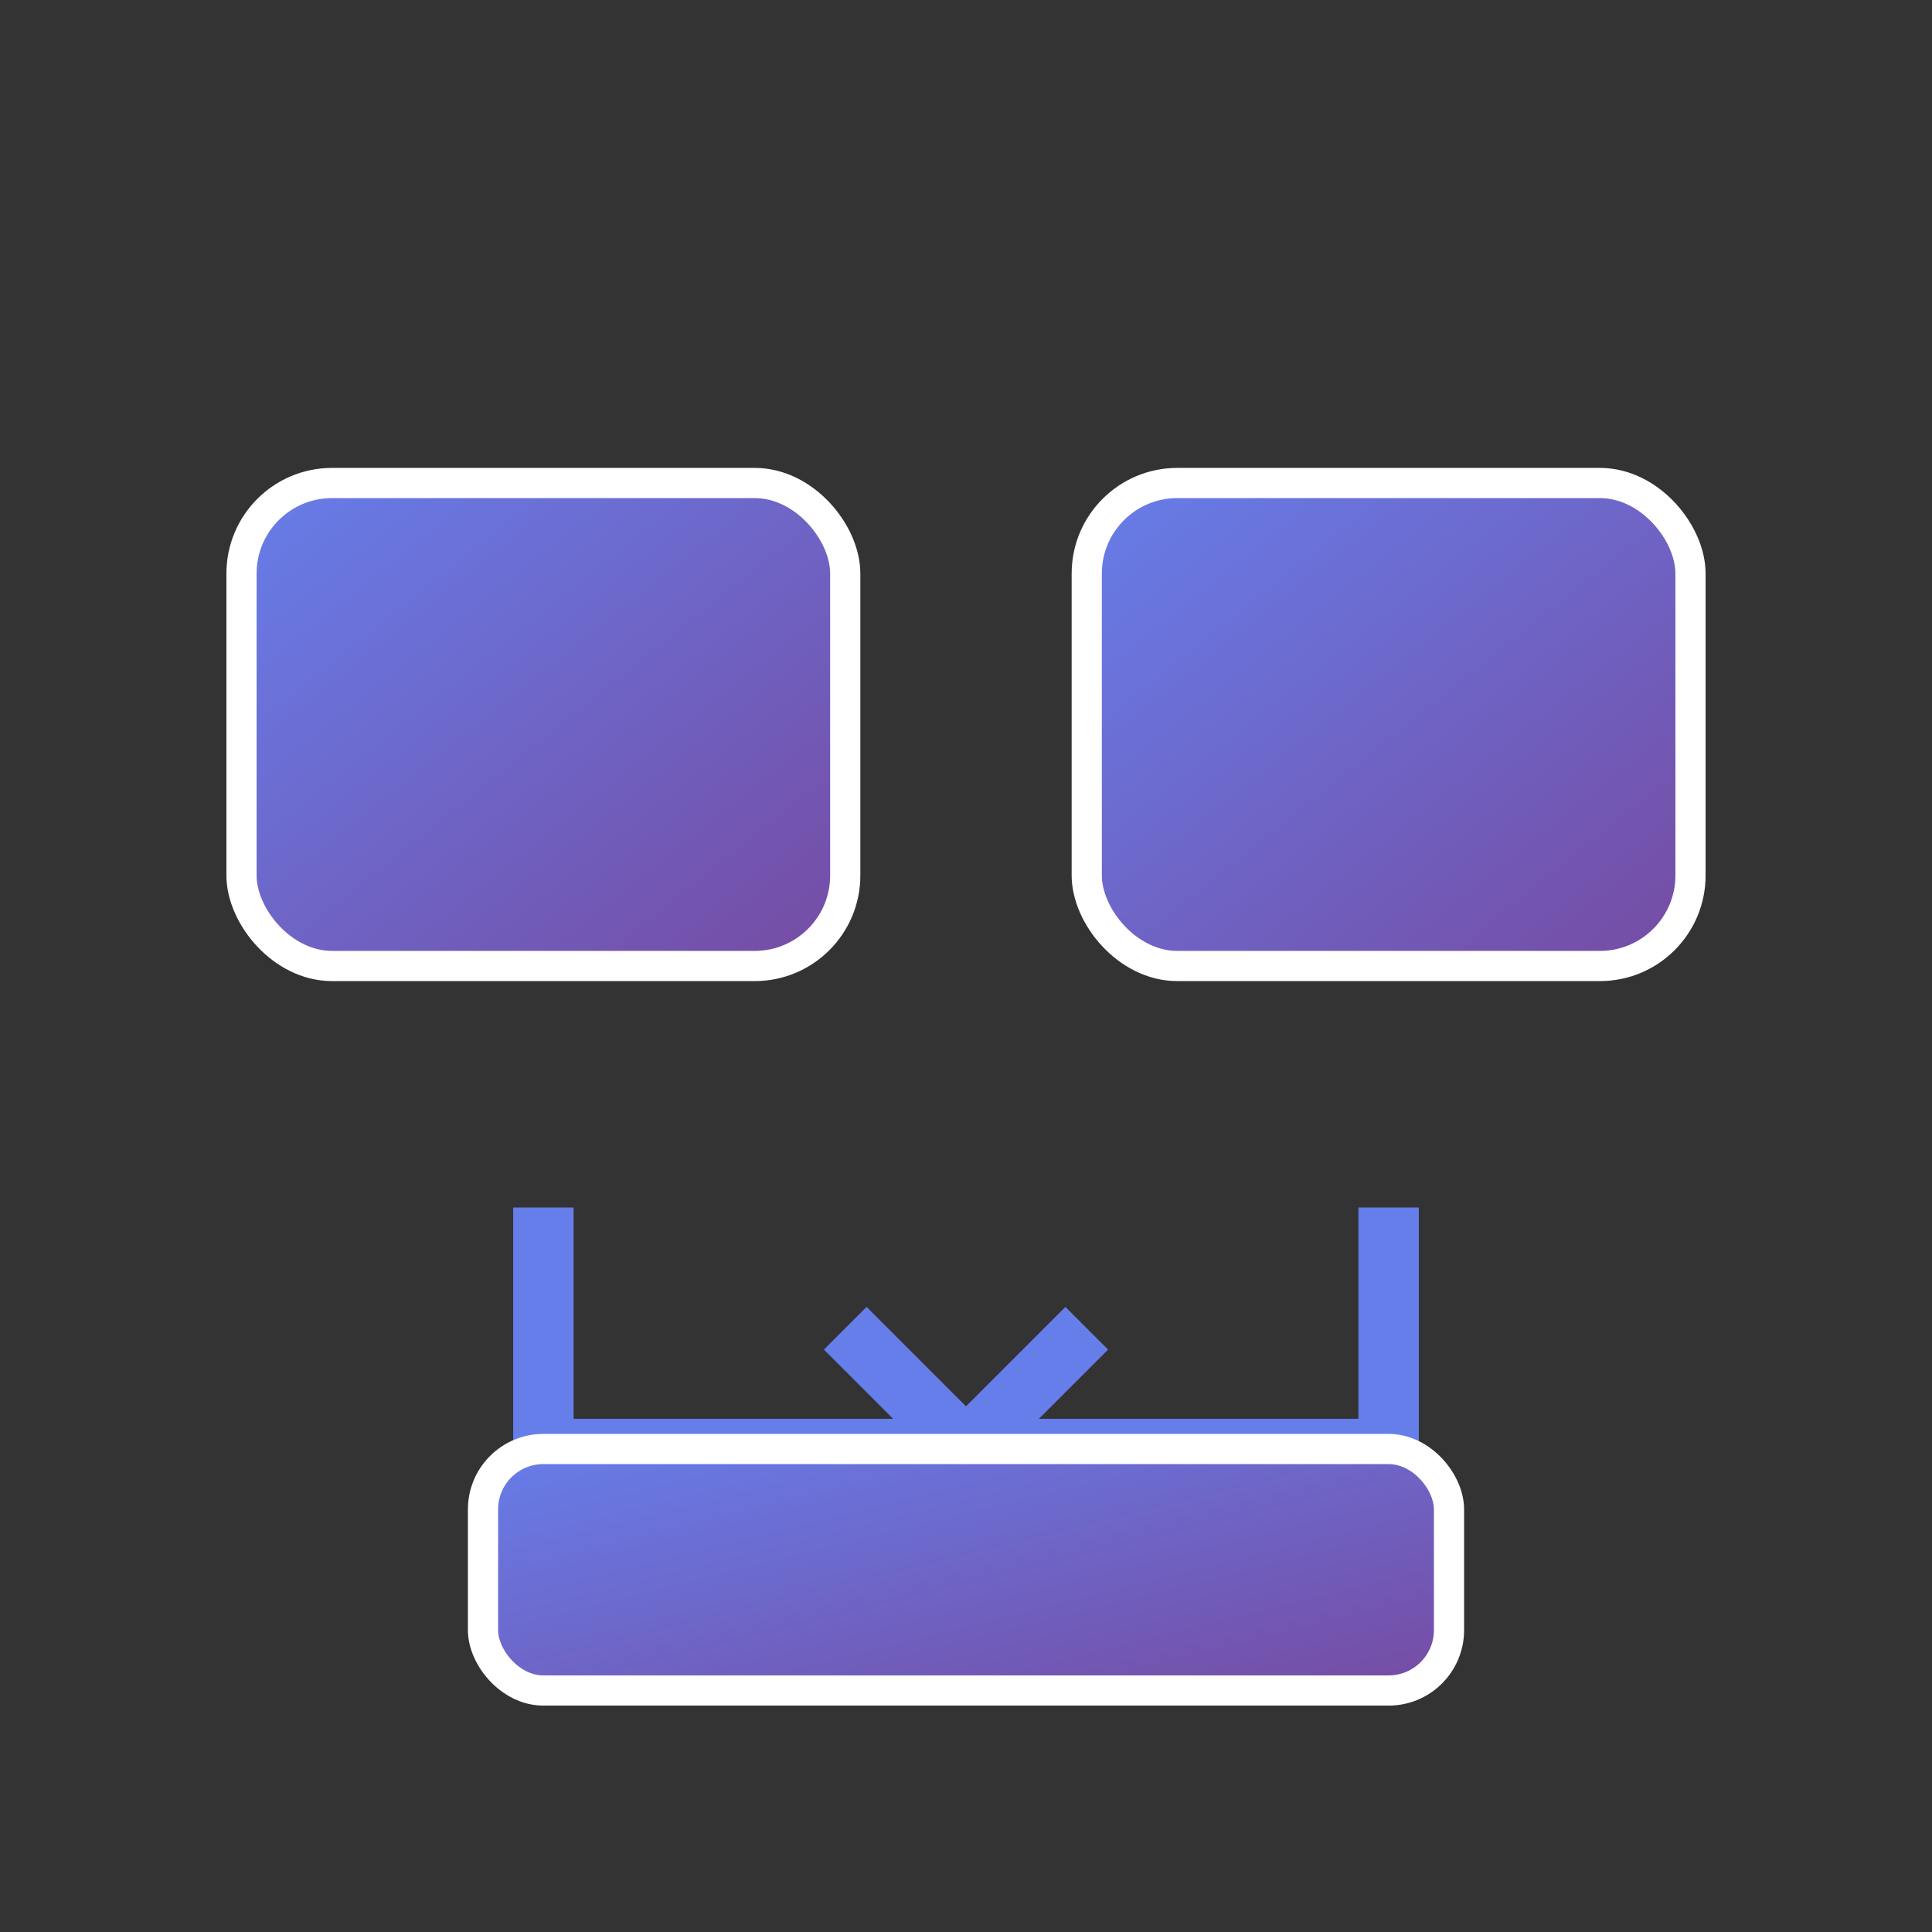
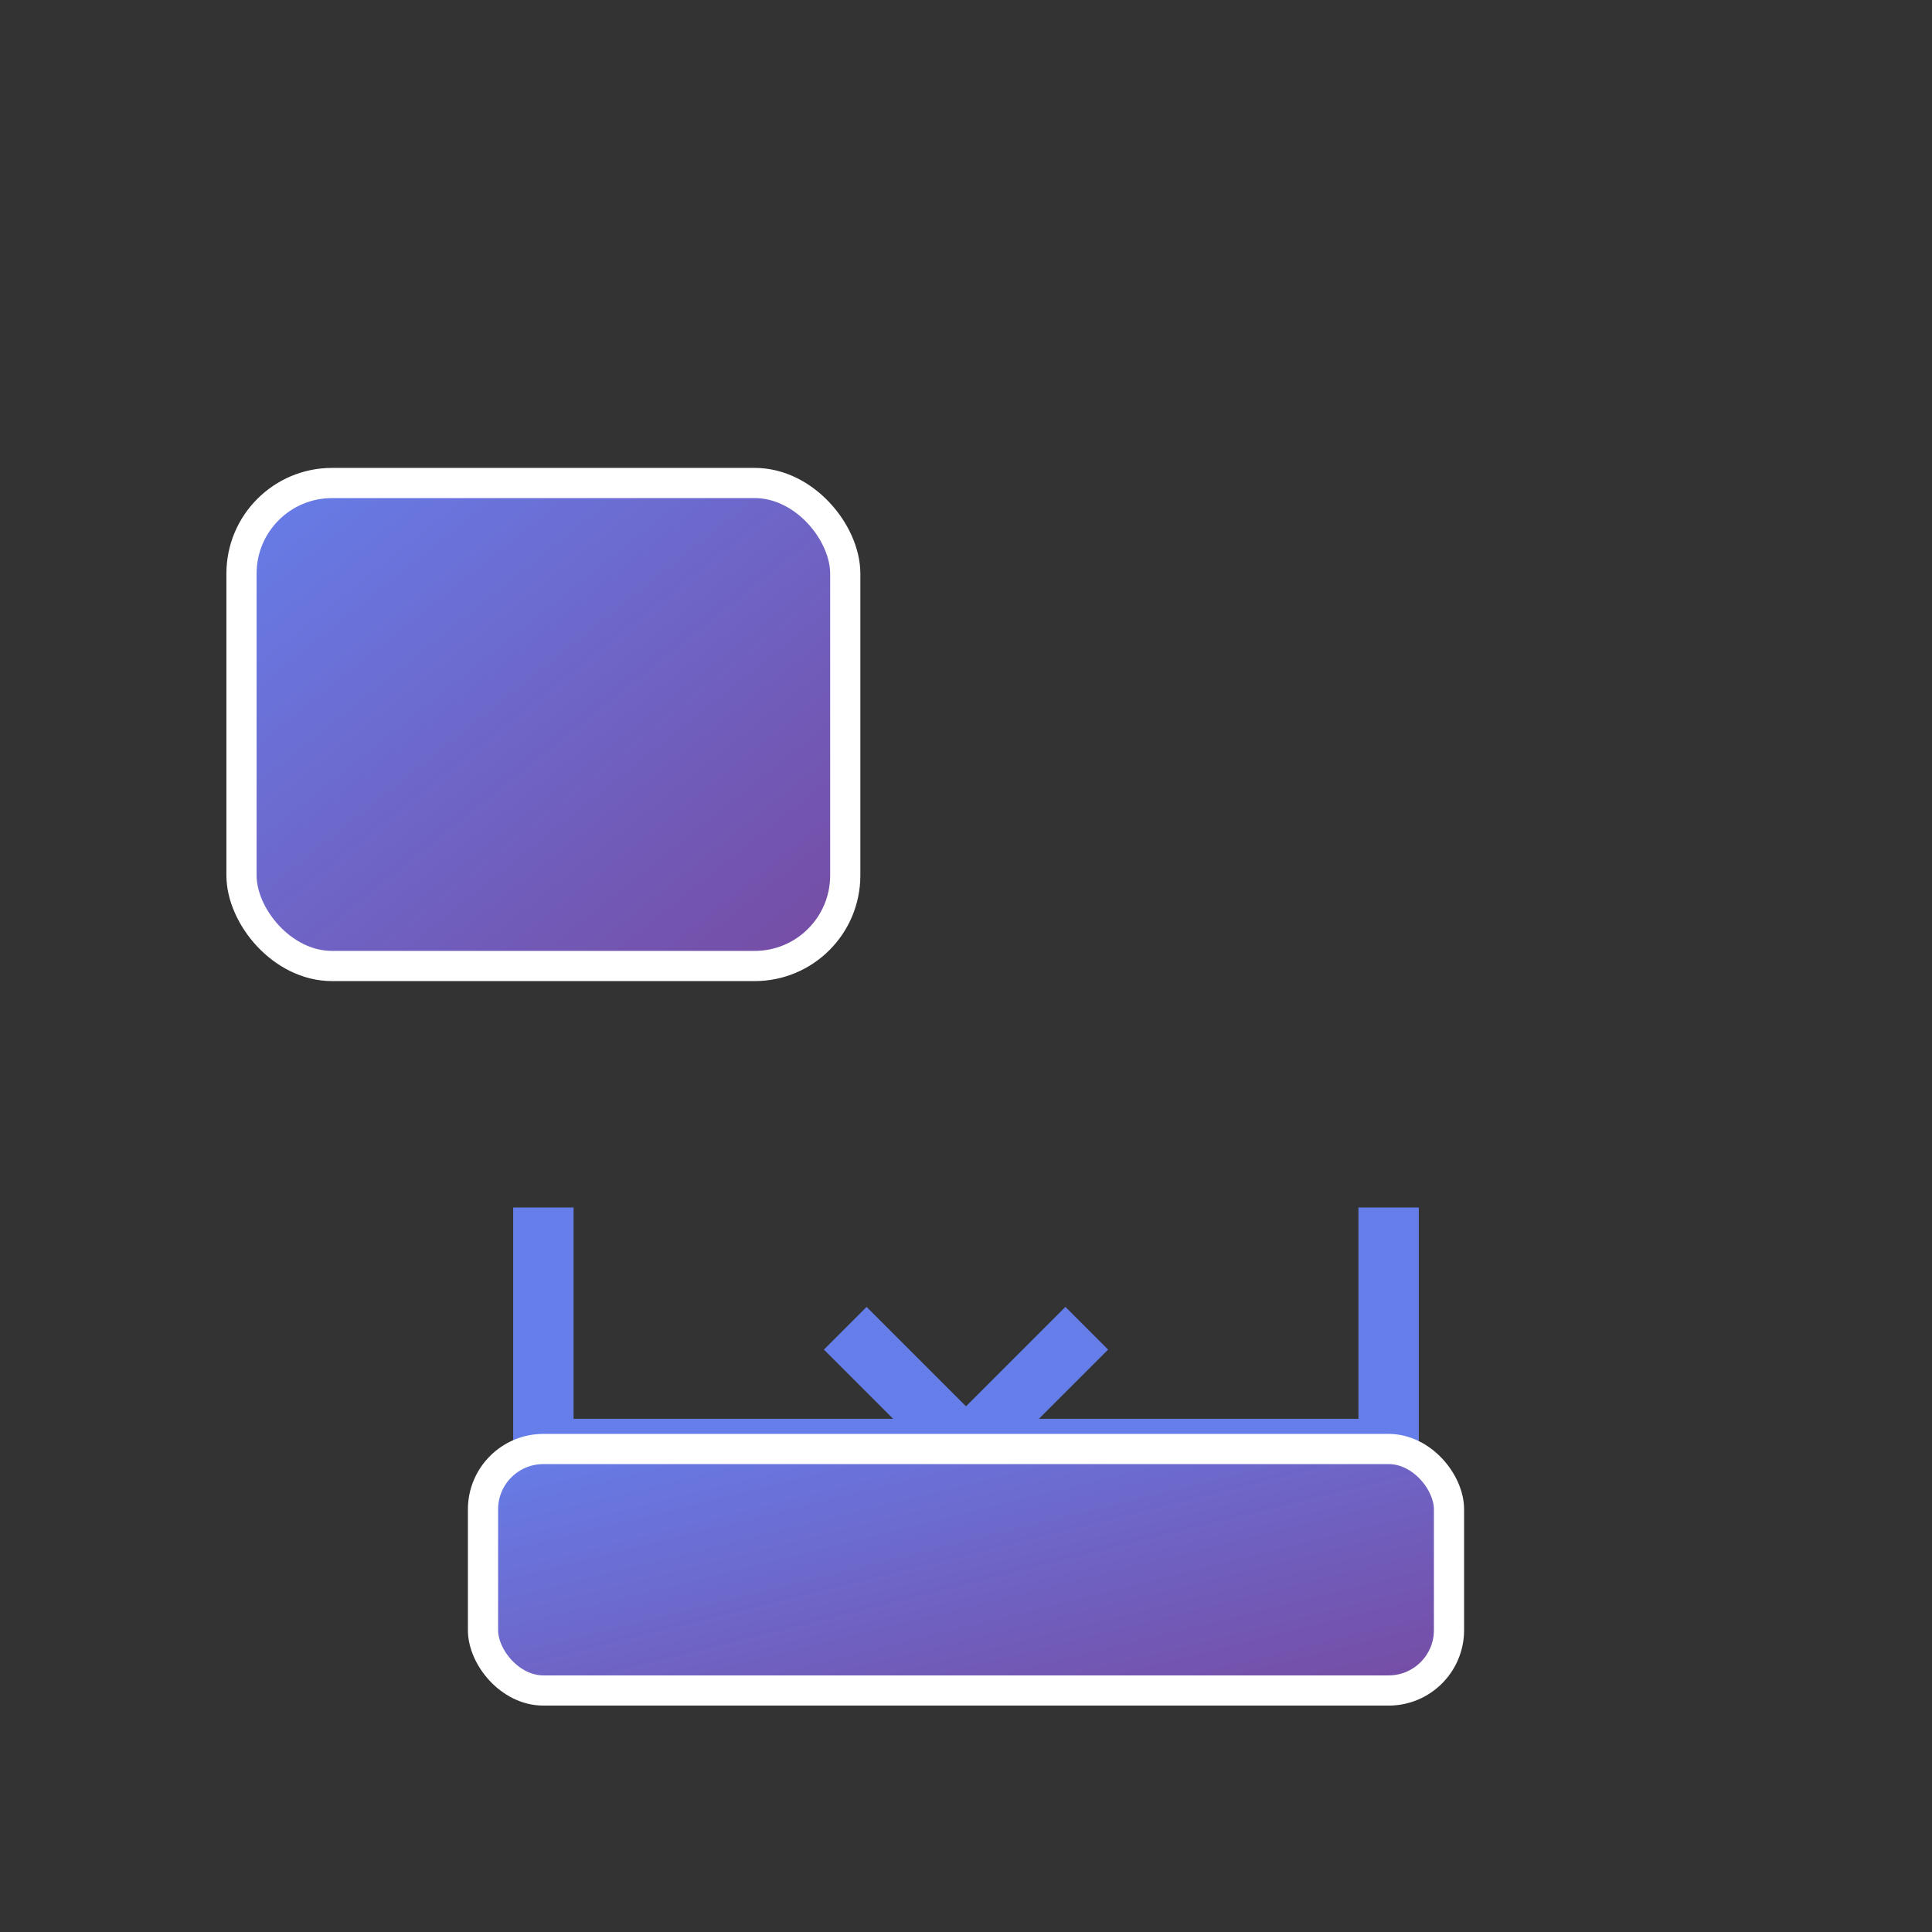
<svg xmlns="http://www.w3.org/2000/svg" width="64" height="64" viewBox="0 0 64 64">
  <rect x="0" y="0" width="64" height="64" fill="#333333" stroke="none" />
  <rect width="64" height="64" fill="transparent" />
  <defs>
    <linearGradient id="mergeG" x1="0%" y1="0%" x2="100%" y2="100%">
      <stop offset="0%" stop-color="#667eea" />
      <stop offset="100%" stop-color="#764ba2" />
    </linearGradient>
  </defs>
  <g fill="url(#mergeG)" stroke="#ffffff" stroke-width="1">
    <rect x="8" y="16" width="20" height="16" rx="3" />
-     <rect x="36" y="16" width="20" height="16" rx="3" />
  </g>
  <g stroke="#667eea" stroke-width="2" fill="none">
    <path d="M18 40 L18 48 L46 48 L46 40" />
    <path d="M28 44 L32 48 L36 44" />
  </g>
  <g fill="url(#mergeG)" stroke="#ffffff" stroke-width="1">
    <rect x="16" y="48" width="32" height="8" rx="2" />
  </g>
</svg>